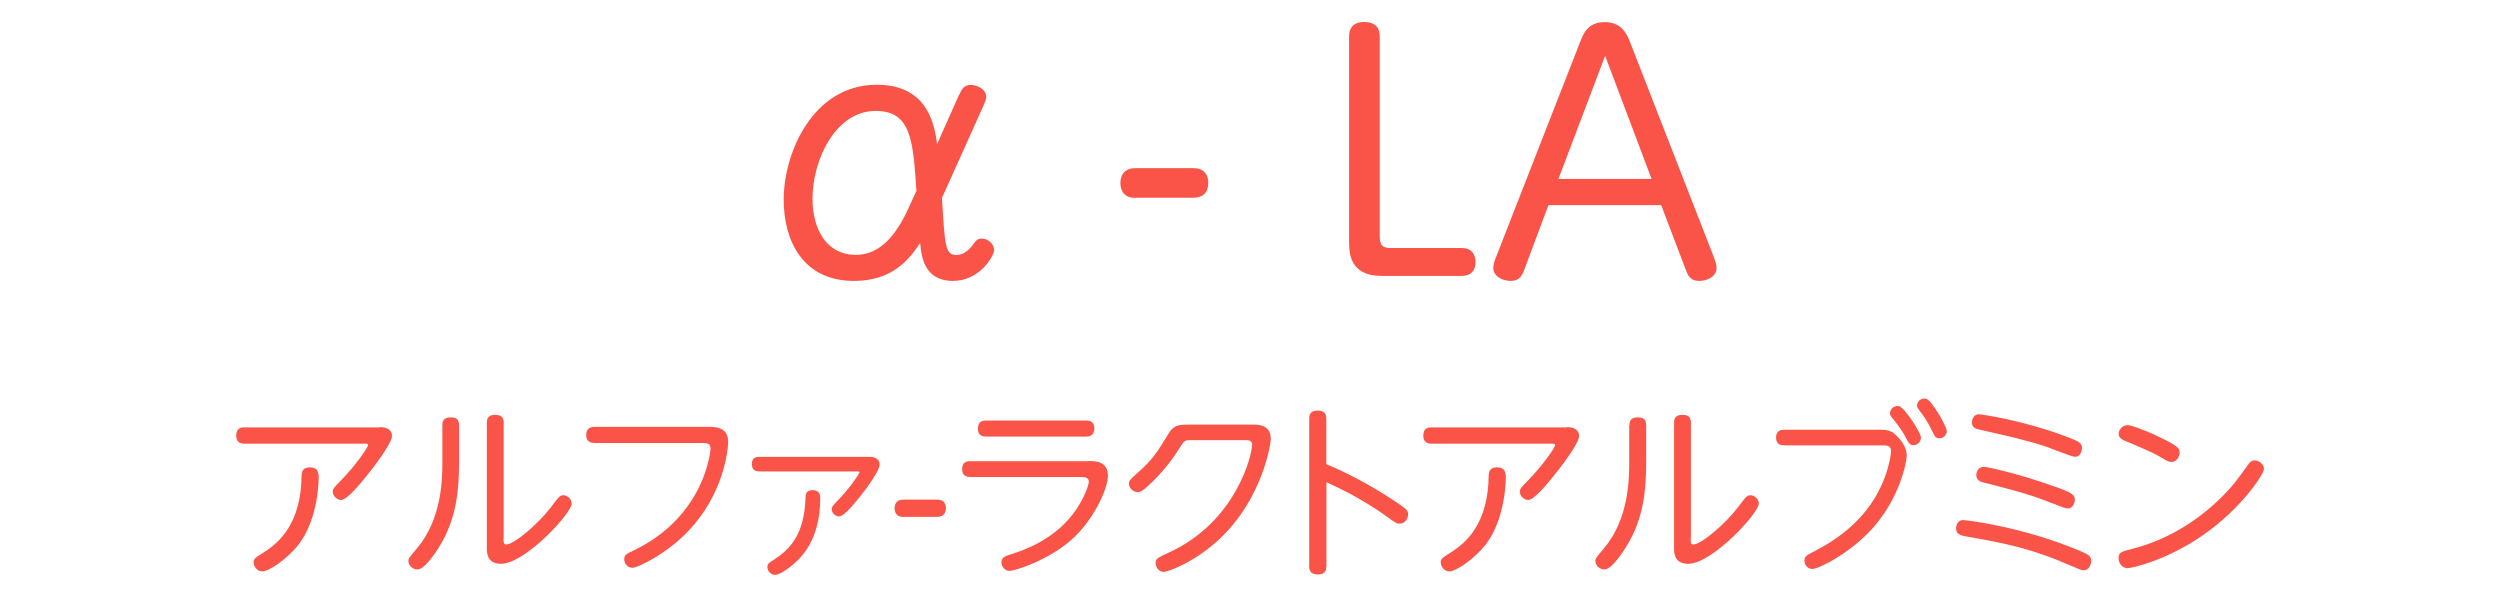
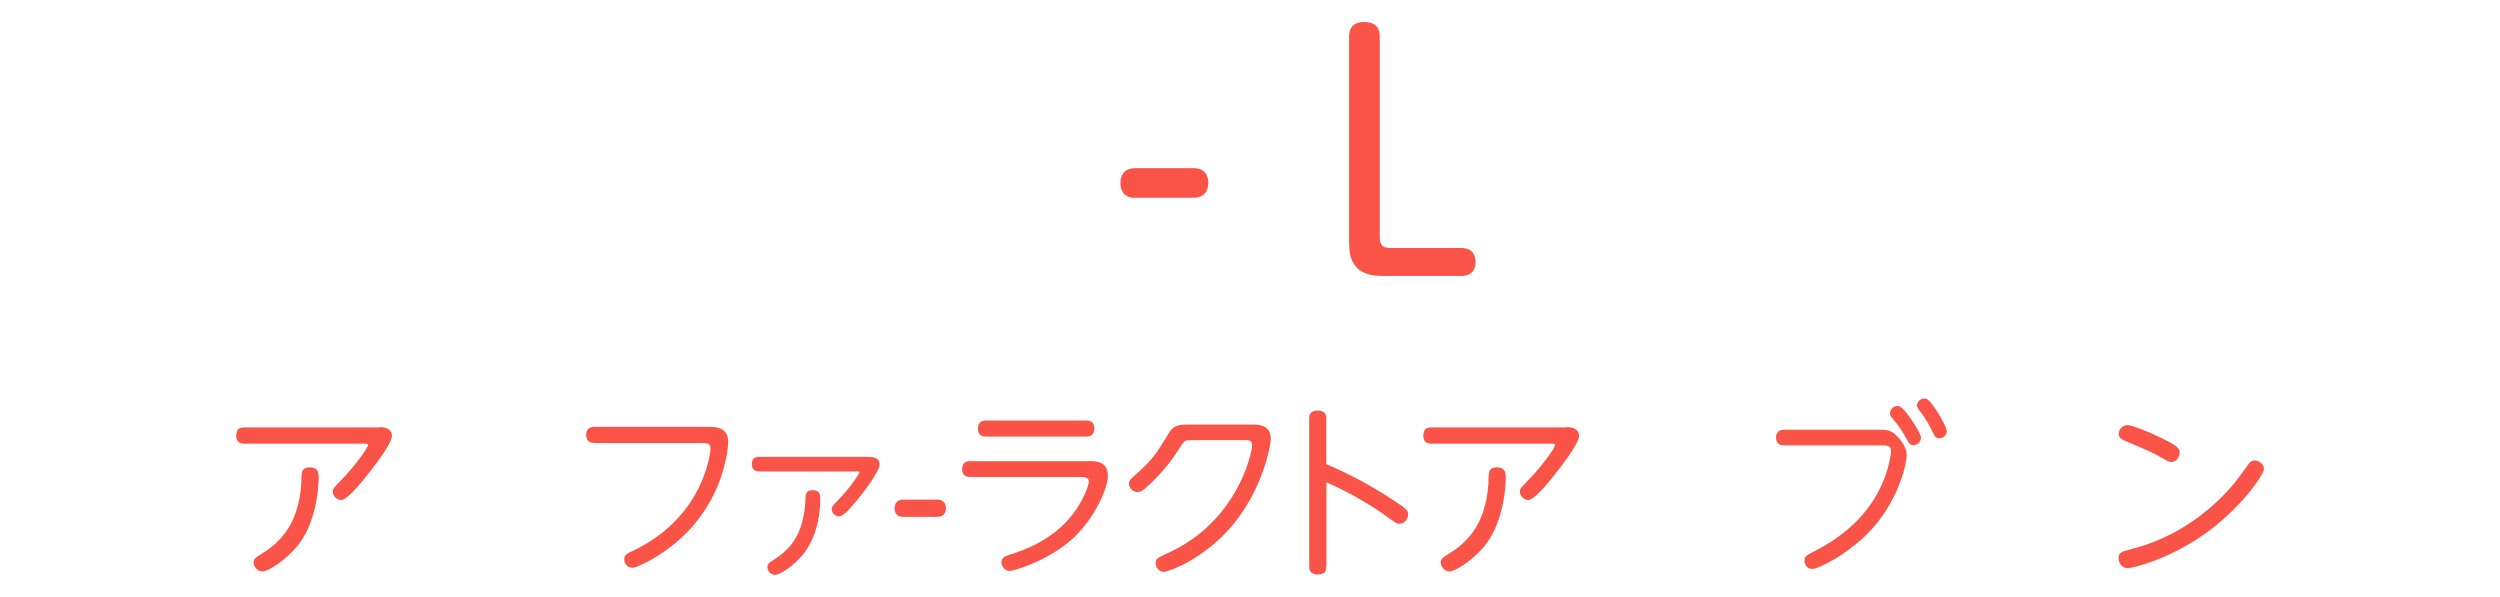
<svg xmlns="http://www.w3.org/2000/svg" id="_レイヤー_2" viewBox="0 0 190 45.35">
  <defs>
    <style>.cls-1{fill:none;}.cls-2{clip-path:url(#clippath);}.cls-3{fill:#fa5448;}</style>
    <clipPath id="clippath">
      <rect class="cls-1" width="190" height="45.35" />
    </clipPath>
  </defs>
  <g id="_レイヤー_1-2">
    <g id="nutrition_category_name_6">
      <g class="cls-2">
        <g>
          <g>
-             <path class="cls-3" d="m72.91,7.19c.14-.34.34-.74.86-.74.46,0,1.18.31,1.18.91,0,.22-.1.43-.22.7l-3.14,6.98c.22,3.77.26,4.34,1.13,4.34.55,0,1.01-.48,1.27-.84.17-.24.29-.41.62-.41.46,0,.94.38.94.89,0,.41-1.08,2.33-3.12,2.33-2.21,0-2.4-1.87-2.5-2.88-.79,1.18-2.06,2.88-5.02,2.88-3.94,0-5.35-3.12-5.35-6.17,0-3.58,2.23-8.74,7.08-8.74,3.96,0,4.39,3.19,4.58,4.51l1.68-3.77Zm-3.26,7.34c-.26-3.89-.41-6.1-3.1-6.1-3.05,0-4.8,3.72-4.8,6.67,0,2.47,1.18,4.27,3.26,4.27,1.22,0,2.66-.58,3.98-3.43l.65-1.42Z" />
            <path class="cls-3" d="m86.28,15.04c-.98,0-1.13-.72-1.13-1.13,0-.43.17-1.13,1.13-1.13h4.42c1.06,0,1.13.84,1.13,1.1,0,.77-.43,1.15-1.13,1.15h-4.42Z" />
            <path class="cls-3" d="m105,20.97c-2.47,0-2.47-1.8-2.47-2.66V2.77c0-1.03.82-1.1,1.15-1.1.67,0,1.18.29,1.18,1.1v15.19c0,.74.26.89.89.89h5.33c.96,0,1.06.74,1.06,1.06,0,.67-.36,1.06-1.06,1.06h-6.07Z" />
-             <path class="cls-3" d="m115.94,20.27c-.24.65-.43,1.08-1.13,1.08-.6,0-1.32-.34-1.32-.98,0-.26.07-.5.24-.91l6.36-16.27c.24-.62.58-1.51,1.87-1.51s1.68.91,1.92,1.51l6.34,16.27c.14.38.24.65.24.91,0,.67-.77.98-1.3.98-.74,0-.89-.43-1.13-1.08l-1.78-4.68h-8.57l-1.75,4.68Zm9.58-6.67l-3.53-9.36-3.55,9.36h7.08Z" />
          </g>
          <g>
            <path class="cls-3" d="m28.85,32.46c.94,0,.94.57.94.67,0,.59-1.5,2.52-1.98,3.1-.53.66-1.46,1.77-1.89,1.77-.25,0-.63-.25-.63-.64,0-.21.07-.28.69-.92.97-.99,1.99-2.41,1.99-2.62,0-.1-.13-.1-.22-.1h-9.17c-.29,0-.63-.1-.63-.6,0-.63.41-.64.63-.64h10.28Zm-9.58,10.3c0-.29.17-.39.55-.63,1.05-.66,2.86-1.88,3.08-5.41,0-.11.01-.62.03-.71.03-.2.11-.49.6-.49s.69.21.69.74c0,.15,0,3.12-1.51,5.1-.92,1.19-2.33,2.07-2.76,2.07s-.67-.41-.67-.67Z" />
-             <path class="cls-3" d="m33.62,32.32c0-.29.07-.6.63-.6.41,0,.64.14.64.6v2.75c0,2.23-.22,4.09-1.2,5.95-.35.66-1.36,2.26-1.96,2.26-.34,0-.69-.28-.69-.64,0-.2.06-.27.67-.99,1.89-2.24,1.91-5.35,1.91-6.5v-2.82Zm4.65,8.6c0,.28,0,.46.2.46.62,0,2.49-1.62,3.39-2.82.63-.84.7-.92.97-.92s.62.28.62.63c0,.74-3.56,4.58-5.37,4.58-1.08,0-1.08-.84-1.08-1.21v-9.52c0-.22.04-.59.62-.59.39,0,.66.11.66.59v8.8Z" />
            <path class="cls-3" d="m45.17,33.66c-.14,0-.62,0-.62-.6s.48-.62.62-.62h8.7c.59,0,1.47.06,1.47,1.15,0,.59-.34,3.99-3.07,6.81-1.65,1.72-3.8,2.75-4.2,2.75-.45,0-.63-.41-.63-.64,0-.34.18-.42.77-.7,5.38-2.62,5.79-7.54,5.79-7.72,0-.42-.29-.42-.63-.42h-8.19Z" />
            <path class="cls-3" d="m57.7,35.83c-.21,0-.56-.07-.56-.55,0-.45.25-.56.56-.56h8.32c.18,0,.83,0,.83.59,0,.46-1.01,1.85-1.61,2.58-.45.55-1.12,1.36-1.48,1.36-.22,0-.55-.22-.55-.55,0-.18.06-.25.57-.78.78-.8,1.54-1.91,1.54-2.03,0-.06-.03-.06-.32-.06h-7.3Zm.62,7.26c0-.25.15-.34.46-.53,1.22-.78,2.35-1.89,2.44-4.72,0-.2.01-.59.53-.59.59,0,.59.43.59.63,0,1.51-.35,3.04-1.29,4.23-.62.78-1.7,1.57-2.14,1.58-.36,0-.59-.32-.59-.6Z" />
            <path class="cls-3" d="m68.65,39.29c-.57,0-.66-.42-.66-.66,0-.25.1-.66.66-.66h2.58c.62,0,.66.49.66.64,0,.45-.25.67-.66.67h-2.58Z" />
            <path class="cls-3" d="m82.7,35.04c.55,0,1.5,0,1.5,1.12,0,.92-.95,3.1-2.51,4.62-1.83,1.78-4.61,2.61-4.96,2.61-.39,0-.62-.38-.62-.64,0-.39.27-.48.74-.63.84-.27,3.42-1.09,4.99-3.47.62-.94.91-1.81.91-2.05,0-.35-.41-.35-.63-.35h-8.38c-.15,0-.62,0-.62-.6s.46-.6.62-.6h8.95Zm-.15-3.08c.15,0,.62,0,.62.6s-.46.62-.62.62h-7.61c-.15,0-.62,0-.62-.6s.43-.62.62-.62h7.61Z" />
            <path class="cls-3" d="m95.24,32.27c.35,0,1.34,0,1.34,1.08,0,.41-.63,4.48-3.8,7.52-1.79,1.72-3.89,2.59-4.36,2.59-.34,0-.59-.34-.59-.66s.07-.38,1.01-.81c5.13-2.35,6.32-7.45,6.32-8.19,0-.35-.29-.35-.55-.35h-4.17c-.42,0-.45.06-.84.67-.25.39-1.05,1.67-2.52,2.96-.18.15-.38.32-.62.32-.34,0-.66-.31-.66-.64,0-.24.07-.29.63-.8,1.22-1.08,1.47-1.53,2.42-3.07.38-.62.8-.62,1.61-.62h4.76Z" />
            <path class="cls-3" d="m100.8,43.04c0,.2-.01.62-.64.62s-.66-.39-.66-.62v-11.21c0-.18,0-.63.64-.63s.66.43.66.63v3.45c1.12.46,3.12,1.4,5.34,2.9.67.45.88.6.88.91s-.25.71-.64.71c-.24,0-.32-.06-1.05-.59-1.72-1.23-3.56-2.14-4.52-2.56v6.39Z" />
            <path class="cls-3" d="m119.07,32.46c.94,0,.94.57.94.67,0,.59-1.5,2.52-1.98,3.1-.53.66-1.46,1.77-1.89,1.77-.25,0-.63-.25-.63-.64,0-.21.07-.28.69-.92.97-.99,1.99-2.41,1.99-2.62,0-.1-.13-.1-.22-.1h-9.17c-.29,0-.63-.1-.63-.6,0-.63.41-.64.63-.64h10.28Zm-9.58,10.3c0-.29.17-.39.55-.63,1.05-.66,2.86-1.88,3.08-5.41,0-.11.01-.62.03-.71.03-.2.11-.49.6-.49s.69.21.69.74c0,.15,0,3.12-1.51,5.1-.92,1.19-2.33,2.07-2.76,2.07s-.67-.41-.67-.67Z" />
-             <path class="cls-3" d="m123.84,32.32c0-.29.07-.6.63-.6.41,0,.64.14.64.6v2.75c0,2.23-.22,4.09-1.21,5.95-.35.66-1.36,2.26-1.96,2.26-.34,0-.69-.28-.69-.64,0-.2.06-.27.67-.99,1.89-2.24,1.9-5.35,1.9-6.5v-2.82Zm4.65,8.6c0,.28,0,.46.2.46.62,0,2.49-1.62,3.39-2.82.63-.84.7-.92.97-.92s.62.28.62.63c0,.74-3.56,4.58-5.36,4.58-1.08,0-1.08-.84-1.08-1.21v-9.52c0-.22.04-.59.62-.59.39,0,.66.11.66.59v8.8Z" />
            <path class="cls-3" d="m135.61,33.84c-.2,0-.63,0-.63-.59s.49-.59.63-.59h7.3c.48,0,.79.06,1.12.35.22.2.88.84.88,1.6,0,.56-.55,3.22-2.55,5.49-1.74,1.96-4.16,3.14-4.62,3.14-.41,0-.6-.35-.6-.63,0-.32.18-.42.59-.63,1.92-.97,4.37-2.61,5.53-5.74.36-.99.46-1.78.46-1.93,0-.46-.29-.46-.69-.46h-7.42Zm10.38-.57c0,.28-.25.56-.56.56-.28,0-.34-.1-.6-.59-.08-.17-.38-.71-1.02-1.47-.17-.2-.17-.29-.17-.35,0-.41.39-.62.69-.55.43.11,1.67,2.03,1.67,2.4Zm1.97-.52c0,.28-.24.56-.55.56s-.35-.1-.6-.62c-.36-.73-.63-1.11-.95-1.51-.15-.21-.17-.31-.17-.35,0-.39.42-.62.71-.52.43.14,1.55,2.09,1.55,2.44Z" />
-             <path class="cls-3" d="m149.23,39.53c.28,0,4.55.52,8.85,2.34.64.28.85.38.85.77,0,.25-.17.7-.55.7-.21,0-.32-.06-.81-.27-3.22-1.42-5.2-1.78-8.14-2.3-.43-.08-.77-.17-.77-.62,0-.17.08-.63.56-.63Zm1.21-8.04c.15,0,3.36.45,6.75,1.75.83.32,1.04.43,1.04.81,0,.25-.14.67-.52.67-.25,0-1.99-.71-2.37-.83-1.57-.5-3.18-.85-4.78-1.21-.35-.08-.7-.15-.69-.57,0-.29.15-.63.56-.63Zm5.71,5.48c1.09.41,1.54.57,1.54.98,0,.31-.17.69-.52.69-.21,0-.35-.06-1.53-.52-1.43-.57-3.08-.99-4.82-1.43-.31-.08-.62-.18-.62-.57,0-.2.1-.64.58-.64.27,0,2.82.57,5.36,1.5Z" />
            <path class="cls-3" d="m172.06,35.64c0,.41-1.74,3.01-4.59,5-2.8,1.96-5.46,2.54-5.77,2.54-.42,0-.69-.38-.69-.76,0-.45.22-.5,1.12-.73,2.45-.63,4.76-2,6.6-3.8.94-.92,1.29-1.41,2.1-2.54.14-.21.28-.36.53-.36.29,0,.7.27.7.64Zm-8.29-2.58c1.88.85,1.88,1.06,1.88,1.34,0,.41-.32.71-.62.71-.2,0-.38-.11-.66-.27-.66-.39-.69-.41-2.94-1.37-.21-.1-.41-.22-.41-.5,0-.29.25-.66.69-.66.27,0,1.25.38,2.06.74Z" />
          </g>
        </g>
      </g>
    </g>
  </g>
</svg>